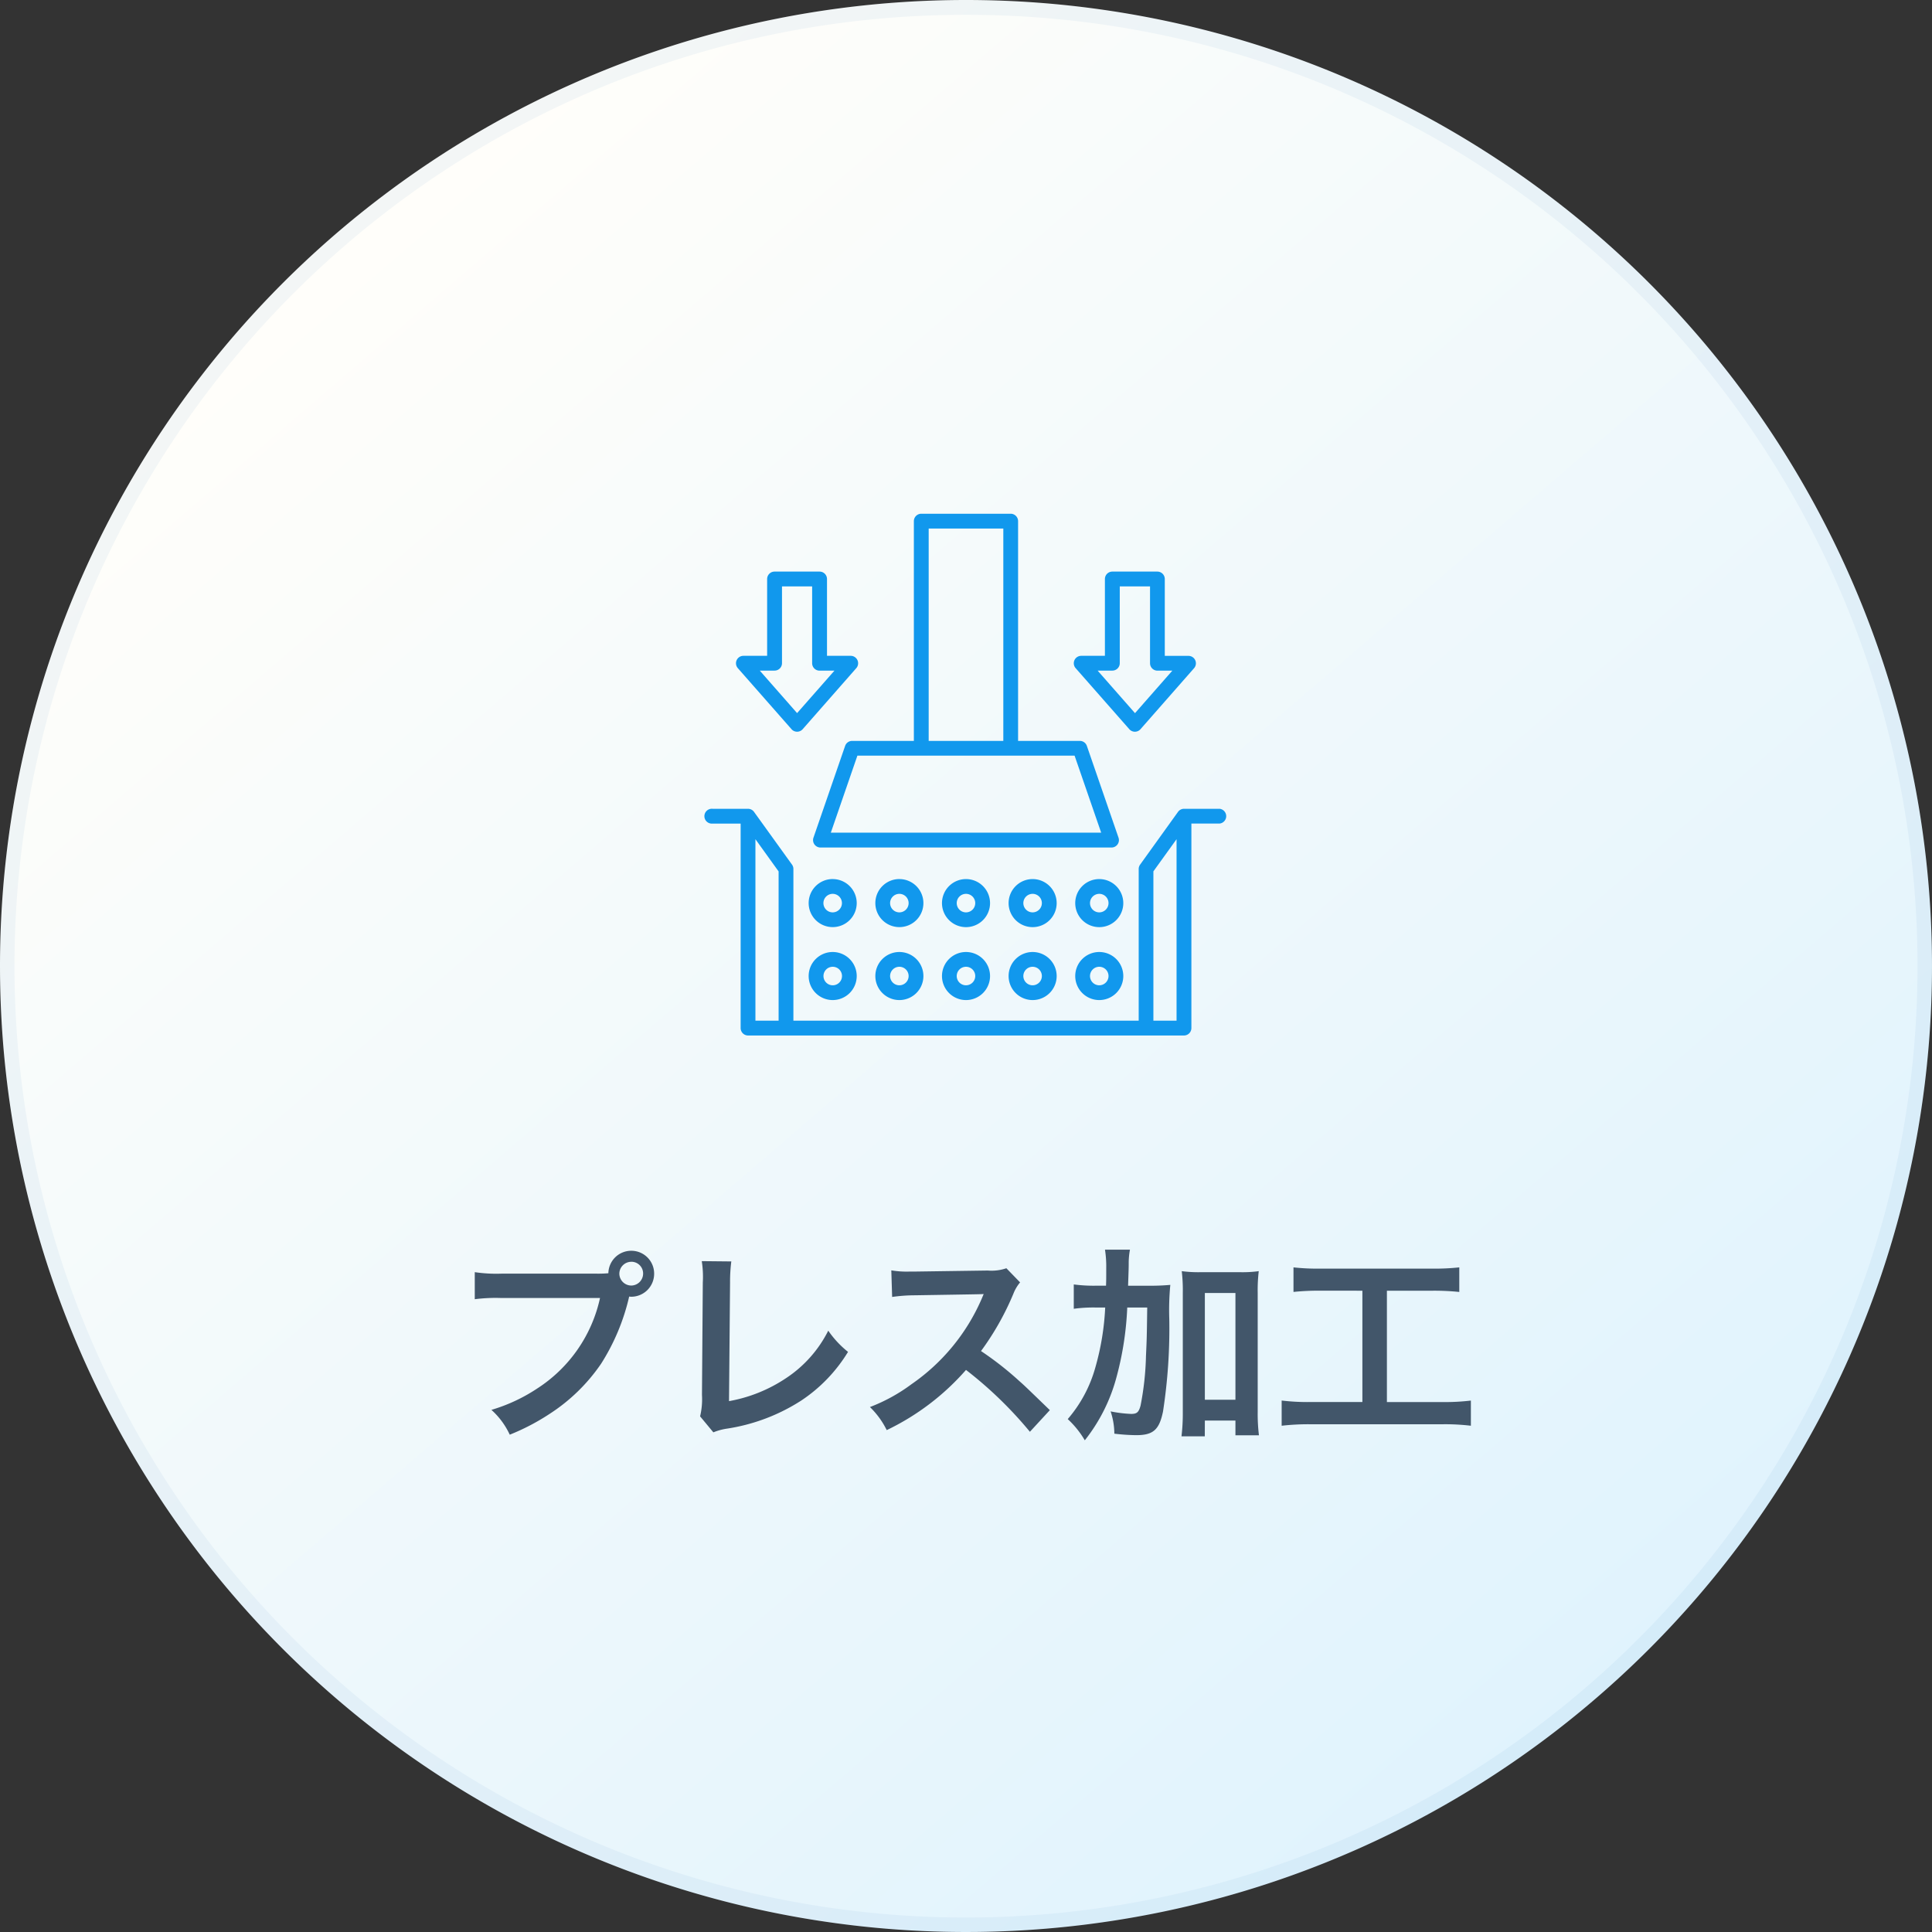
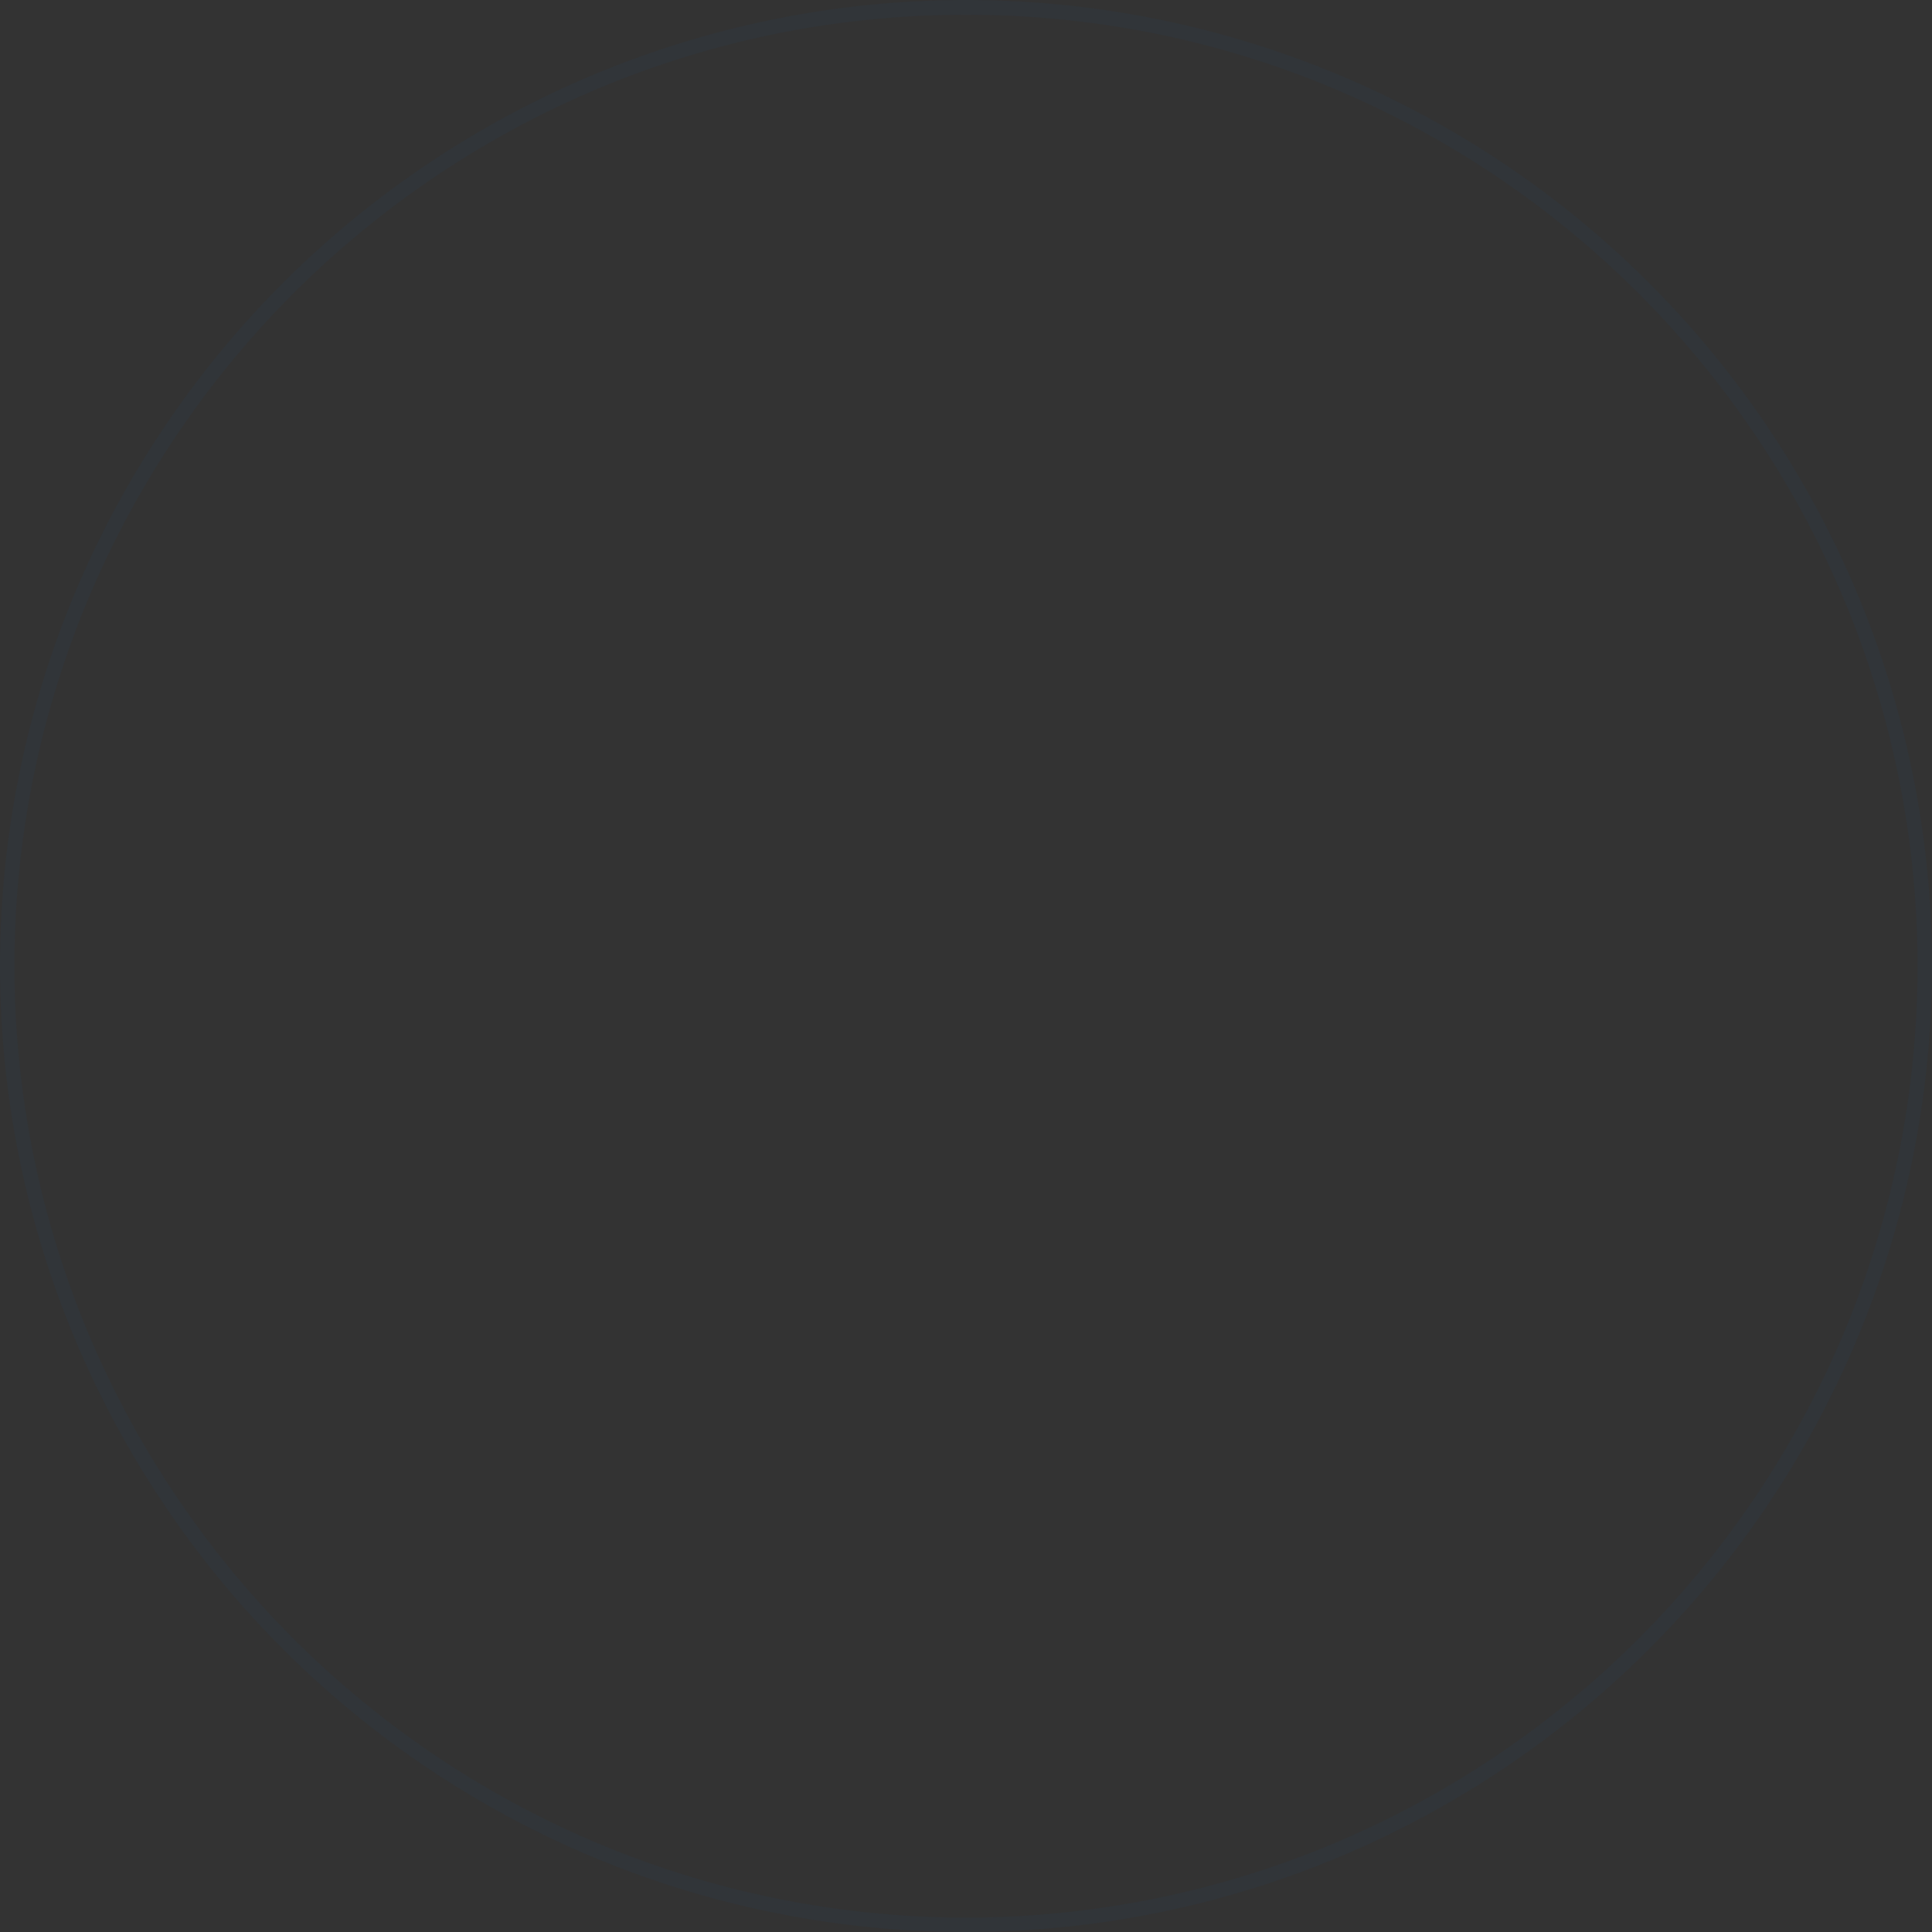
<svg xmlns="http://www.w3.org/2000/svg" width="130" height="130" viewBox="0 0 130 130">
  <rect x="0" y="0" width="130" height="130" fill="#333333" stroke="none" />
  <defs>
    <linearGradient id="a" x1="0.172" y1="0.146" x2="0.81" y2="0.889" gradientUnits="objectBoundingBox">
      <stop offset="0" stop-color="#fffefa" />
      <stop offset="1" stop-color="#e0f3fd" />
    </linearGradient>
    <clipPath id="b">
-       <rect width="40" height="40" transform="translate(-3)" fill="#fff" stroke="#707070" stroke-width="1" />
-     </clipPath>
+       </clipPath>
  </defs>
  <g transform="translate(-4854.5 -2213)">
    <g style="mix-blend-mode:multiply;isolation:isolate">
-       <path d="M65,0A65,65,0,1,1,0,65,65,65,0,0,1,65,0Z" transform="translate(4854.5 2213)" fill="url(#a)" />
      <path d="M65,1A63.7,63.7,0,0,0,29.218,11.93,64.19,64.19,0,0,0,6.029,40.089a63.914,63.914,0,0,0,5.9,60.694,64.19,64.19,0,0,0,28.159,23.189,63.914,63.914,0,0,0,60.694-5.9,64.19,64.19,0,0,0,23.189-28.159,63.914,63.914,0,0,0-5.9-60.694A64.19,64.19,0,0,0,89.911,6.029,63.6,63.6,0,0,0,65,1m0-1A65,65,0,1,1,0,65,65,65,0,0,1,65,0Z" transform="translate(4854.5 2213)" fill="rgba(0,87,170,0.05)" />
    </g>
    <g transform="translate(4902.5 2245.121)" clip-path="url(#b)">
      <g transform="translate(17 20)">
        <path d="M28.544,14.5a.5.5,0,0,0,.748,0l3.61-4.11a.5.5,0,0,0-.373-.826h-1.6V4.393a.5.5,0,0,0-.5-.5H27.4a.5.5,0,0,0-.5.5V9.561h-1.6a.5.5,0,0,0-.373.826ZM27.4,10.556a.5.5,0,0,0,.5-.5V4.891h2.036v5.168a.5.5,0,0,0,.5.5h1l-2.511,2.859-2.512-2.859ZM5.814,14.5a.5.5,0,0,0,.747,0l3.61-4.11A.5.5,0,0,0,9.8,9.561H8.2V4.393a.5.5,0,0,0-.5-.5H4.672a.5.5,0,0,0-.5.5V9.561h-1.6a.5.5,0,0,0-.375.826ZM4.672,10.556a.5.5,0,0,0,.5-.5V4.891H7.2v5.168a.5.5,0,0,0,.5.5h1L6.188,13.415,3.677,10.556Zm5.219,4.729a.5.5,0,0,0-.471.335L7.288,21.8a.5.5,0,0,0,.471.66H27.347a.5.5,0,0,0,.47-.66L25.685,15.62a.5.5,0,0,0-.471-.335H21.058V.5a.5.5,0,0,0-.5-.5H14.545a.5.5,0,0,0-.5.5V15.285Zm16.758,6.176H8.457l1.788-5.182H24.86ZM15.042.995h5.022v14.29H15.042ZM34.609,19.854H32.219a.5.5,0,0,0-.4.207h0l-2.553,3.553a.5.5,0,0,0-.093.29V34.111H5.939V23.9a.5.5,0,0,0-.093-.29L3.29,20.061h0a.5.5,0,0,0-.4-.207H.5a.5.5,0,1,0,0,.995H2.389V34.608a.5.5,0,0,0,.5.5H32.219a.5.5,0,0,0,.5-.5V20.848h1.893a.5.5,0,0,0,0-.995M3.384,21.9l1.56,2.169V34.111H3.384ZM30.162,34.111V24.064L31.721,21.9V34.111ZM13.07,24.581A1.617,1.617,0,1,0,14.687,26.2a1.619,1.619,0,0,0-1.617-1.617m0,2.24a.623.623,0,1,1,.622-.623.623.623,0,0,1-.622.623m13.449-2.24A1.617,1.617,0,1,0,28.137,26.2a1.619,1.619,0,0,0-1.618-1.617m0,2.24a.623.623,0,1,1,.624-.623.624.624,0,0,1-.624.623M8.587,24.581A1.617,1.617,0,1,0,10.2,26.2a1.618,1.618,0,0,0-1.617-1.617m0,2.24a.623.623,0,1,1,.622-.623.623.623,0,0,1-.622.623m13.449-2.24A1.617,1.617,0,1,0,23.654,26.2a1.619,1.619,0,0,0-1.618-1.617m0,2.24a.623.623,0,1,1,.622-.623.624.624,0,0,1-.622.623m-4.483-2.24A1.617,1.617,0,1,0,19.171,26.2a1.619,1.619,0,0,0-1.618-1.617m0,2.24a.623.623,0,1,1,.622-.623.623.623,0,0,1-.622.623M13.07,29.49a1.617,1.617,0,1,0,1.617,1.617A1.619,1.619,0,0,0,13.07,29.49m0,2.24a.623.623,0,1,1,.622-.623.623.623,0,0,1-.622.623m13.449-2.24a1.617,1.617,0,1,0,1.618,1.617,1.619,1.619,0,0,0-1.618-1.617m0,2.24a.623.623,0,1,1,.624-.623.624.624,0,0,1-.624.623m-8.966-2.24a1.617,1.617,0,1,0,1.618,1.617,1.619,1.619,0,0,0-1.618-1.617m0,2.24a.623.623,0,1,1,.622-.623.623.623,0,0,1-.622.623M8.587,29.49A1.617,1.617,0,1,0,10.2,31.108,1.618,1.618,0,0,0,8.587,29.49m0,2.24a.623.623,0,1,1,.622-.623.623.623,0,0,1-.622.623m13.449-2.24a1.617,1.617,0,1,0,1.618,1.617,1.619,1.619,0,0,0-1.618-1.617m0,2.24a.623.623,0,1,1,.622-.623.624.624,0,0,1-.622.623" transform="translate(-17.553 -17.553)" fill="#1198ed" />
      </g>
    </g>
-     <path d="M-31.262-10.178a9.861,9.861,0,0,1-1.792-.1v1.82A11.114,11.114,0,0,1-31.29-8.54h6.664a9.7,9.7,0,0,1-4.242,6.1,11.391,11.391,0,0,1-3.066,1.428A5.152,5.152,0,0,1-30.7.658a14.913,14.913,0,0,0,2.66-1.386,12.21,12.21,0,0,0,3.486-3.388,14.417,14.417,0,0,0,1.89-4.522.926.926,0,0,0,.154.014,1.545,1.545,0,0,0,1.526-1.554,1.536,1.536,0,0,0-1.54-1.54,1.539,1.539,0,0,0-1.54,1.512,7.608,7.608,0,0,1-.77.028Zm8.736-.8a.789.789,0,0,1,.8.8.807.807,0,0,1-.8.8.807.807,0,0,1-.8-.8A.807.807,0,0,1-22.526-10.976Zm4.746-.042a6.81,6.81,0,0,1,.07,1.442l-.056,7.56a4.937,4.937,0,0,1-.126,1.442L-17,.5a4.011,4.011,0,0,1,.84-.238,12.762,12.762,0,0,0,5.1-1.918A10.437,10.437,0,0,0-7.938-4.914a6.576,6.576,0,0,1-1.33-1.428,8.273,8.273,0,0,1-2.856,3.206A10.069,10.069,0,0,1-15.946-1.6l.07-7.994A10.834,10.834,0,0,1-15.792-11ZM5.642-.994C3.948-2.632,3.948-2.632,3.6-2.94a21.7,21.7,0,0,0-2.59-2.03A18.541,18.541,0,0,0,3.192-8.834,2.693,2.693,0,0,1,3.64-9.59l-.924-.952a3.033,3.033,0,0,1-1.246.154l-4.928.07h-.336A6.127,6.127,0,0,1-5.026-10.4L-4.97-8.61a11.033,11.033,0,0,1,1.526-.112c4.41-.07,4.41-.07,4.634-.084l-.154.364a13.494,13.494,0,0,1-4.7,5.7,11.558,11.558,0,0,1-2.8,1.54A5.616,5.616,0,0,1-5.334.35,16.637,16.637,0,0,0,0-3.7,26.913,26.913,0,0,1,4.3.462Zm5.264-8.372c.042-1.232.042-1.232.042-1.5a4.954,4.954,0,0,1,.084-.924H9.352a7.327,7.327,0,0,1,.084,1.246c0,.742,0,.77-.014,1.176h-.63a10.29,10.29,0,0,1-1.54-.084v1.638A9.815,9.815,0,0,1,8.666-7.9h.7a17.536,17.536,0,0,1-.658,4.018A9,9,0,0,1,6.846-.392,6.26,6.26,0,0,1,7.994,1.036a11.645,11.645,0,0,0,2.142-4.284A21.222,21.222,0,0,0,10.85-7.9h1.344c-.028,2.044-.028,2.044-.084,3.276A19.5,19.5,0,0,1,11.746-1.3c-.126.462-.252.56-.644.56A8.763,8.763,0,0,1,9.73-.91a4.8,4.8,0,0,1,.252,1.5,13.408,13.408,0,0,0,1.47.1c1.148,0,1.554-.364,1.806-1.6a36.64,36.64,0,0,0,.42-6.23,17.717,17.717,0,0,1,.07-2.282,15.345,15.345,0,0,1-1.568.056ZM16.072-.294H18.13V.7h1.582a11.75,11.75,0,0,1-.084-1.554V-8.876a11.1,11.1,0,0,1,.07-1.47,8.072,8.072,0,0,1-1.26.07h-2.66a8.406,8.406,0,0,1-1.26-.07,11.1,11.1,0,0,1,.07,1.47V-.84A13.007,13.007,0,0,1,14.5.77h1.568Zm0-8.582H18.13v7.182H16.072Zm10.6-.154v7.49h-3.5a14.68,14.68,0,0,1-1.932-.1V.056a15.683,15.683,0,0,1,1.9-.1h8.932a14.641,14.641,0,0,1,1.9.1V-1.638a14.5,14.5,0,0,1-1.9.1H28.322V-9.03H31.4a16.562,16.562,0,0,1,1.792.084V-10.6a15.44,15.44,0,0,1-1.806.084H23.856a14.893,14.893,0,0,1-1.82-.084v1.652a16.3,16.3,0,0,1,1.806-.084Z" transform="translate(4919.5 2308.879)" fill="#42566a" />
  </g>
</svg>